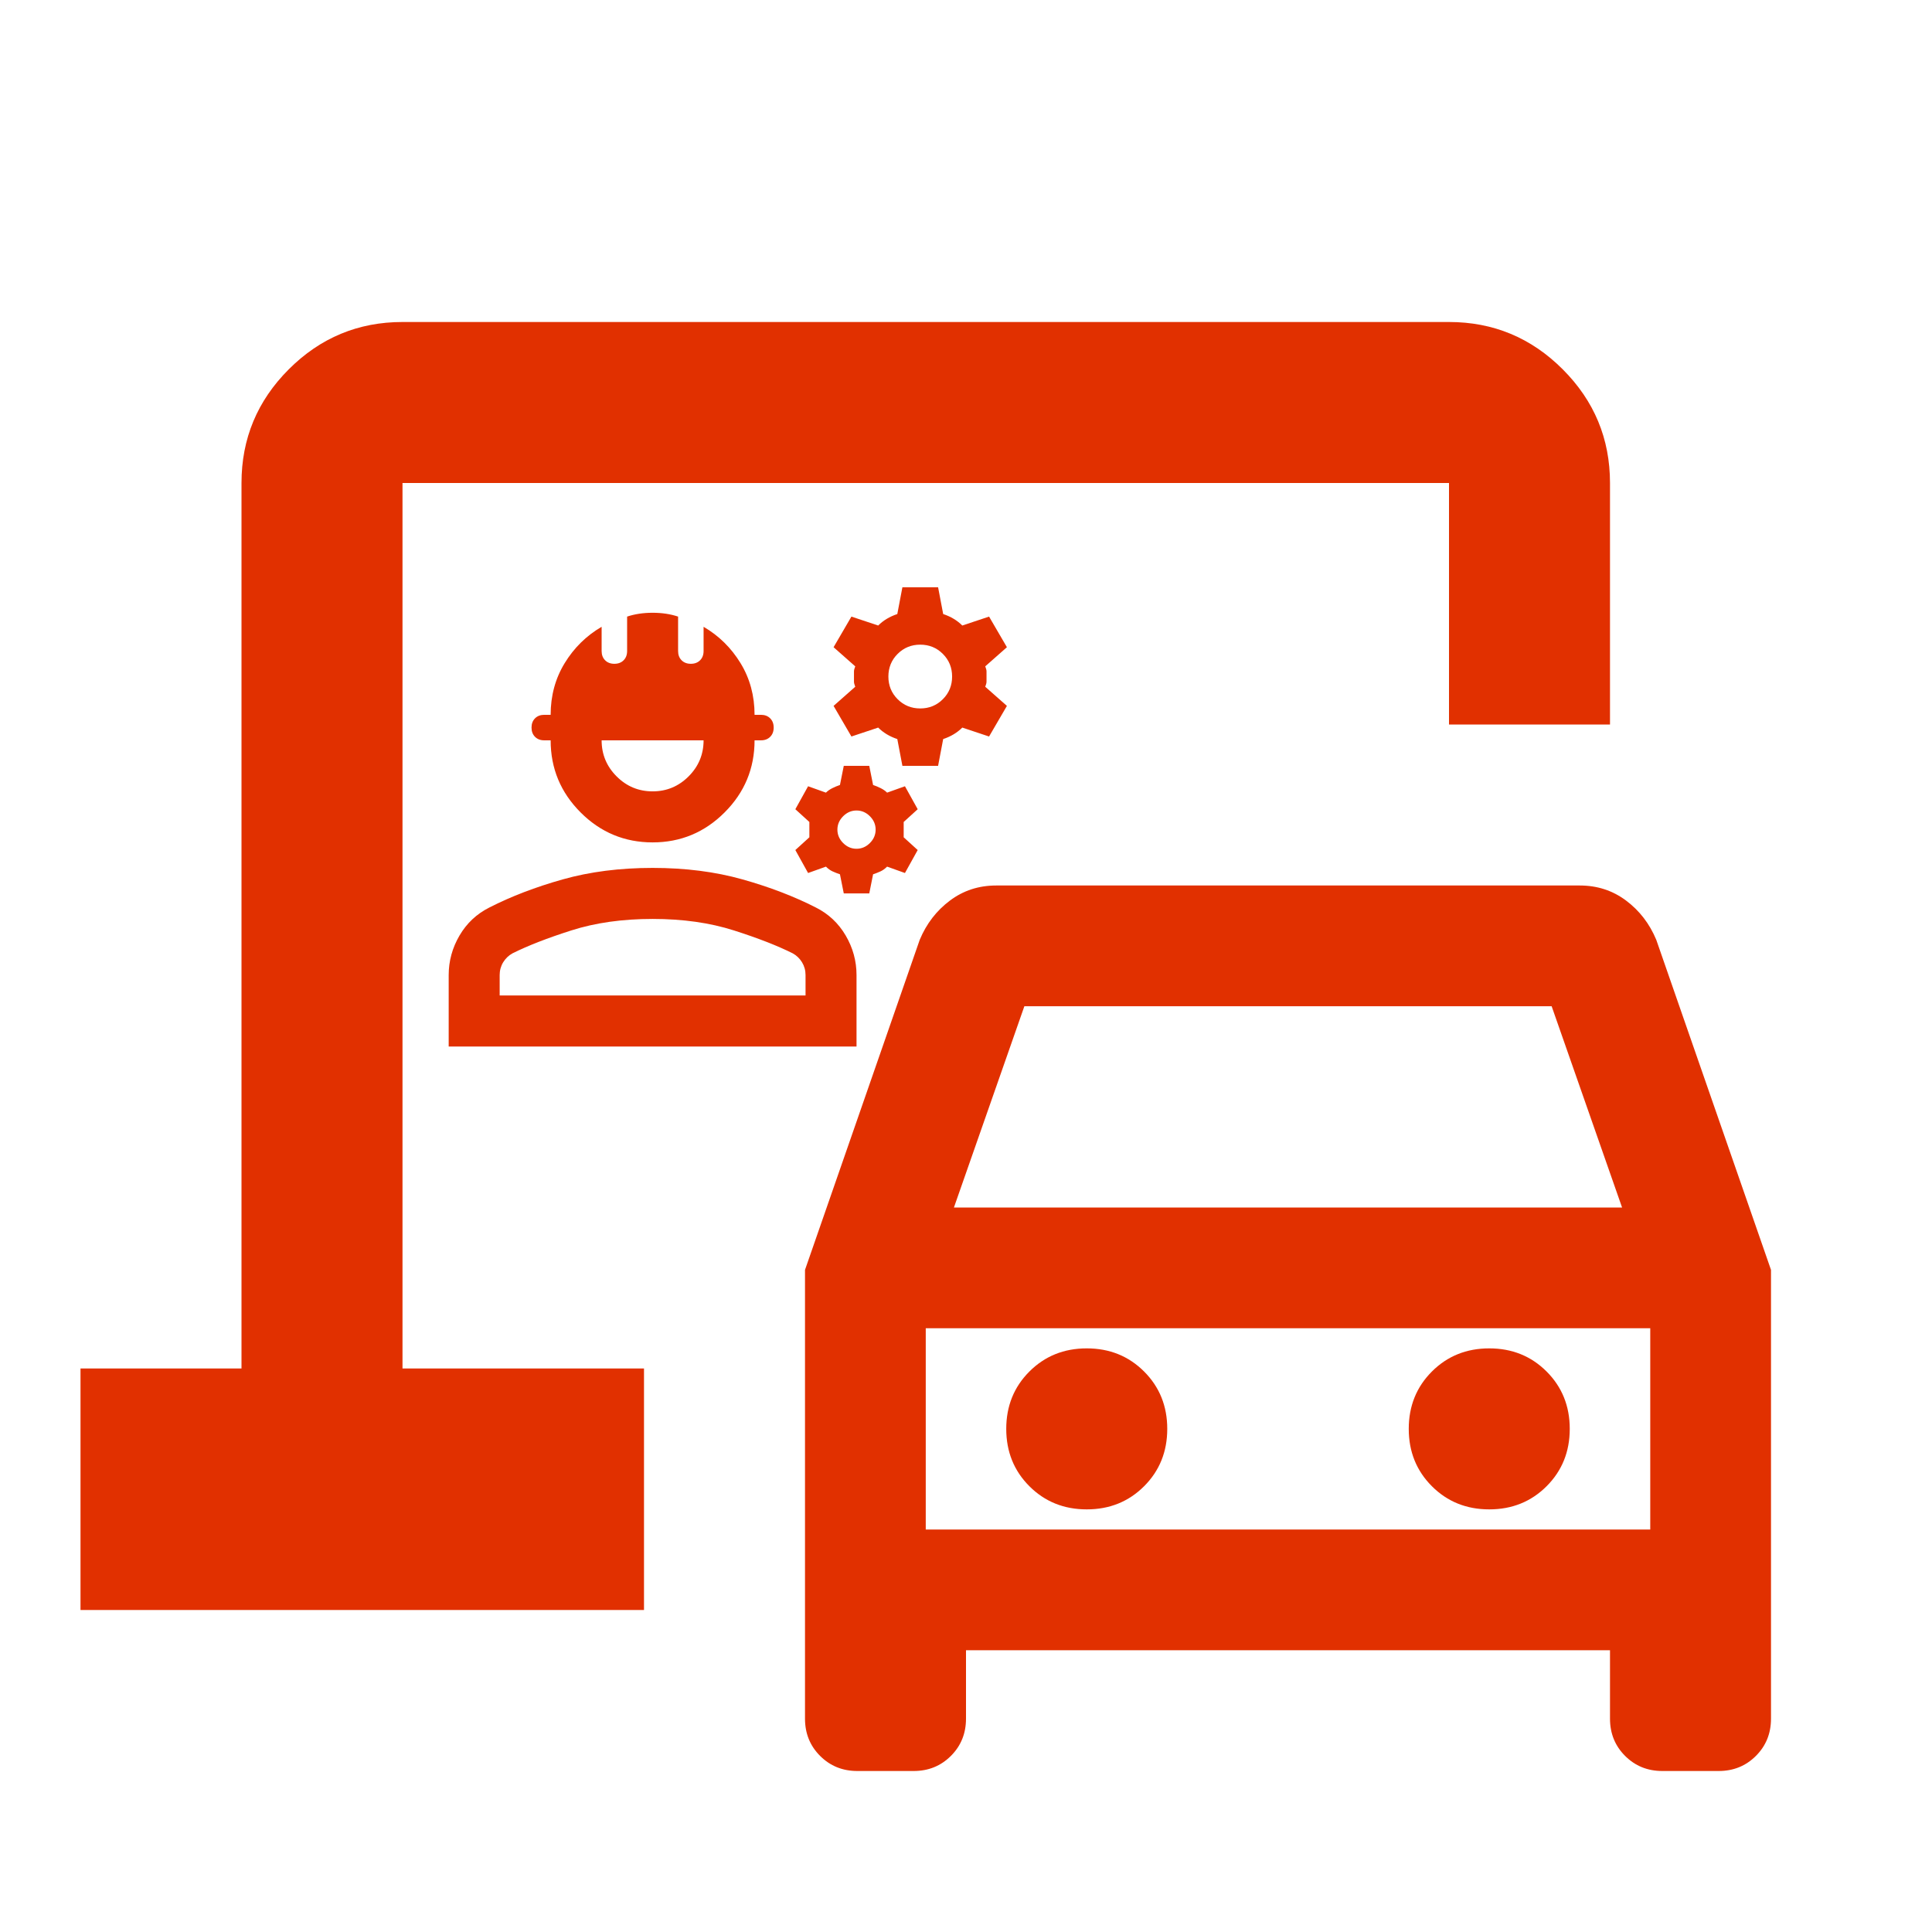
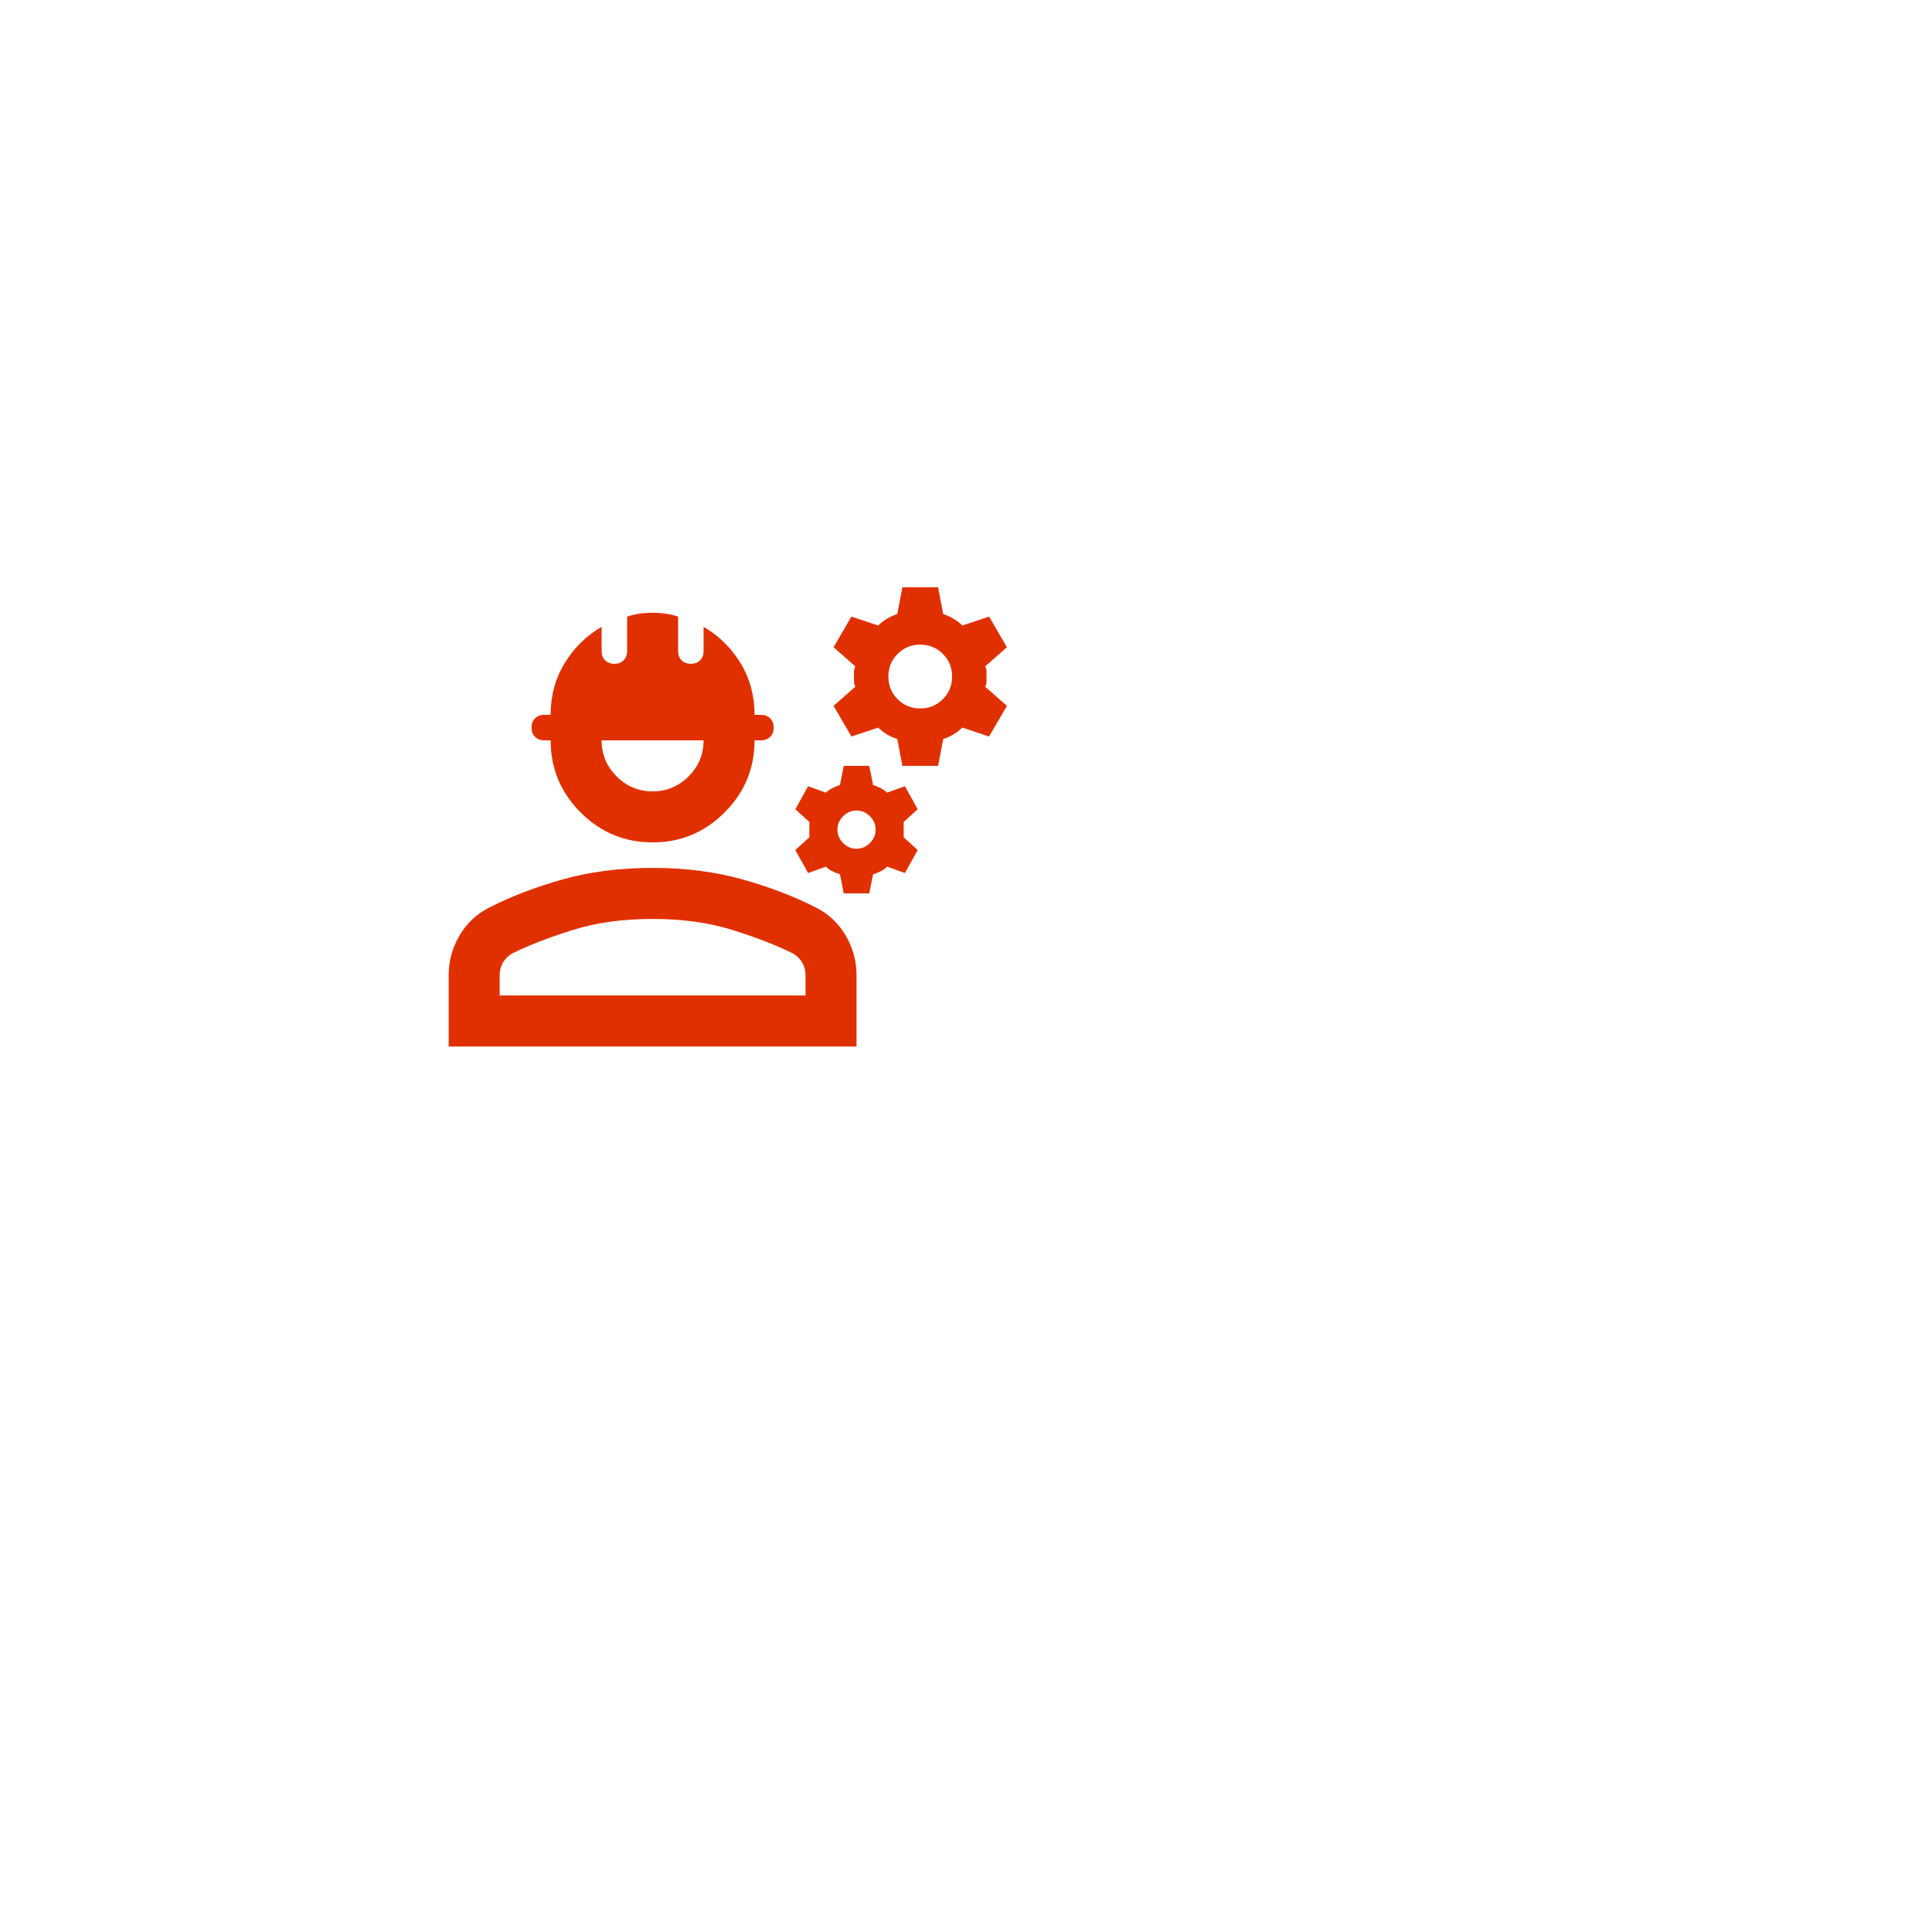
<svg xmlns="http://www.w3.org/2000/svg" width="1464" height="1464" viewBox="0 0 1464 1464" fill="none">
-   <path d="M649.65 1342C638.467 1342 629.062 1338.19 621.438 1330.56C613.812 1322.94 610 1313.53 610 1302.35V962.275L696.925 712.175C702.008 699.975 709.633 690.063 719.8 682.438C729.967 674.813 741.658 671 754.875 671H1197.12C1210.34 671 1222.03 674.813 1232.2 682.438C1242.37 690.063 1249.99 699.975 1255.07 712.175L1342 962.275V1302.35C1342 1313.53 1338.19 1322.94 1330.56 1330.56C1322.94 1338.19 1313.53 1342 1302.35 1342H1259.65C1248.47 1342 1239.06 1338.19 1231.44 1330.56C1223.81 1322.94 1220 1313.53 1220 1302.35V1250.5H732V1302.35C732 1313.53 728.188 1322.94 720.562 1330.56C712.938 1338.19 703.533 1342 692.35 1342H649.65ZM722.85 915H1229.15L1175.78 762.5H776.225L722.85 915ZM823.5 1143.75C840.783 1143.75 855.271 1137.9 866.962 1126.21C878.654 1114.52 884.5 1100.03 884.5 1082.75C884.5 1065.47 878.654 1050.98 866.962 1039.29C855.271 1027.6 840.783 1021.75 823.5 1021.75C806.217 1021.75 791.729 1027.6 780.037 1039.29C768.346 1050.98 762.5 1065.47 762.5 1082.75C762.5 1100.03 768.346 1114.52 780.037 1126.21C791.729 1137.9 806.217 1143.75 823.5 1143.75ZM1128.5 1143.75C1145.78 1143.75 1160.27 1137.9 1171.96 1126.21C1183.65 1114.52 1189.5 1100.03 1189.5 1082.75C1189.5 1065.47 1183.65 1050.98 1171.96 1039.29C1160.27 1027.6 1145.78 1021.75 1128.5 1021.75C1111.22 1021.75 1096.73 1027.6 1085.04 1039.29C1073.35 1050.98 1067.5 1065.47 1067.5 1082.75C1067.5 1100.03 1073.35 1114.52 1085.04 1126.21C1096.73 1137.9 1111.22 1143.75 1128.5 1143.75ZM701.5 1159H1250.5V1006.5H701.5V1159ZM61 1220V1037H183V366C183 332.45 194.946 303.729 218.837 279.838C242.729 255.946 271.45 244 305 244H1098C1131.55 244 1160.27 255.946 1184.16 279.838C1208.05 303.729 1220 332.45 1220 366V549H1098V366H305V1037H488V1220H61Z" fill="#E13000" />
  <path d="M340 793V738.867C340 728.233 342.736 718.244 348.209 708.9C353.682 699.556 361.247 692.467 370.904 687.633C387.322 679.256 405.832 672.167 426.435 666.367C447.038 660.567 469.733 657.667 494.521 657.667C519.308 657.667 542.003 660.567 562.606 666.367C583.209 672.167 601.719 679.256 618.137 687.633C627.795 692.467 635.36 699.556 640.832 708.9C646.305 718.244 649.041 728.233 649.041 738.867V793H340ZM378.63 754.333H610.411V738.867C610.411 735.322 609.526 732.1 607.755 729.2C605.985 726.3 603.651 724.044 600.753 722.433C589.164 716.633 574.276 710.833 556.087 705.033C537.899 699.233 517.377 696.333 494.521 696.333C471.664 696.333 451.142 699.233 432.954 705.033C414.765 710.833 399.877 716.633 388.288 722.433C385.39 724.044 383.057 726.3 381.286 729.2C379.515 732.1 378.63 735.322 378.63 738.867V754.333ZM494.521 638.333C473.274 638.333 455.086 630.761 439.955 615.617C424.825 600.472 417.26 582.267 417.26 561H412.432C409.534 561 407.2 560.114 405.43 558.342C403.659 556.569 402.774 554.233 402.774 551.333C402.774 548.433 403.659 546.097 405.43 544.325C407.2 542.553 409.534 541.667 412.432 541.667H417.26C417.26 527.167 420.801 514.117 427.884 502.517C434.966 490.917 444.301 481.733 455.89 474.967V493.333C455.89 496.233 456.776 498.569 458.546 500.342C460.317 502.114 462.651 503 465.548 503C468.445 503 470.779 502.114 472.55 500.342C474.32 498.569 475.205 496.233 475.205 493.333V467.233C478.103 466.267 481.161 465.542 484.38 465.058C487.599 464.575 490.979 464.333 494.521 464.333C498.062 464.333 501.442 464.575 504.661 465.058C507.88 465.542 510.938 466.267 513.836 467.233V493.333C513.836 496.233 514.721 498.569 516.491 500.342C518.262 502.114 520.596 503 523.493 503C526.39 503 528.724 502.114 530.495 500.342C532.265 498.569 533.151 496.233 533.151 493.333V474.967C544.74 481.733 554.075 490.917 561.158 502.517C568.24 514.117 571.781 527.167 571.781 541.667H576.61C579.507 541.667 581.841 542.553 583.611 544.325C585.382 546.097 586.267 548.433 586.267 551.333C586.267 554.233 585.382 556.569 583.611 558.342C581.841 560.114 579.507 561 576.61 561H571.781C571.781 582.267 564.216 600.472 549.086 615.617C533.955 630.761 515.767 638.333 494.521 638.333ZM494.521 599.667C505.144 599.667 514.238 595.881 521.803 588.308C529.368 580.736 533.151 571.633 533.151 561H455.89C455.89 571.633 459.673 580.736 467.238 588.308C474.803 595.881 483.897 599.667 494.521 599.667ZM639.384 677L636.486 662.5C634.555 661.856 632.704 661.131 630.933 660.325C629.163 659.519 627.473 658.311 625.863 656.7L612.342 661.533L602.685 644.133L613.308 634.467V622.867L602.685 613.2L612.342 595.8L625.863 600.633C627.151 599.344 628.76 598.217 630.692 597.25C632.623 596.283 634.555 595.478 636.486 594.833L639.384 580.333H658.699L661.596 594.833C663.527 595.478 665.459 596.283 667.39 597.25C669.322 598.217 670.932 599.344 672.219 600.633L685.74 595.8L695.397 613.2L684.774 622.867V634.467L695.397 644.133L685.74 661.533L672.219 656.7C670.61 658.311 668.92 659.519 667.149 660.325C665.378 661.131 663.527 661.856 661.596 662.5L658.699 677H639.384ZM649.041 643.167C652.904 643.167 656.284 641.717 659.182 638.817C662.079 635.917 663.527 632.533 663.527 628.667C663.527 624.8 662.079 621.417 659.182 618.517C656.284 615.617 652.904 614.167 649.041 614.167C645.178 614.167 641.798 615.617 638.901 618.517C636.003 621.417 634.555 624.8 634.555 628.667C634.555 632.533 636.003 635.917 638.901 638.817C641.798 641.717 645.178 643.167 649.041 643.167ZM683.808 580.333L679.945 560.033C677.048 559.067 674.392 557.858 671.978 556.408C669.563 554.958 667.39 553.267 665.459 551.333L645.178 558.1L631.658 534.9L648.075 520.4C647.432 518.789 647.11 517.5 647.11 516.533V508.8C647.11 507.833 647.432 506.544 648.075 504.933L631.658 490.433L645.178 467.233L665.459 474C667.39 472.067 669.563 470.375 671.978 468.925C674.392 467.475 677.048 466.267 679.945 465.3L683.808 445H710.849L714.712 465.3C717.61 466.267 720.265 467.475 722.68 468.925C725.094 470.375 727.267 472.067 729.199 474L749.479 467.233L763 490.433L746.582 504.933C747.226 506.544 747.548 507.833 747.548 508.8V516.533C747.548 517.5 747.226 518.789 746.582 520.4L763 534.9L749.479 558.1L729.199 551.333C727.267 553.267 725.094 554.958 722.68 556.408C720.265 557.858 717.61 559.067 714.712 560.033L710.849 580.333H683.808ZM697.329 536.833C704.089 536.833 709.803 534.497 714.471 529.825C719.139 525.153 721.473 519.433 721.473 512.667C721.473 505.9 719.139 500.181 714.471 495.508C709.803 490.836 704.089 488.5 697.329 488.5C690.569 488.5 684.854 490.836 680.187 495.508C675.519 500.181 673.185 505.9 673.185 512.667C673.185 519.433 675.519 525.153 680.187 529.825C684.854 534.497 690.569 536.833 697.329 536.833Z" fill="#E13000" />
</svg>